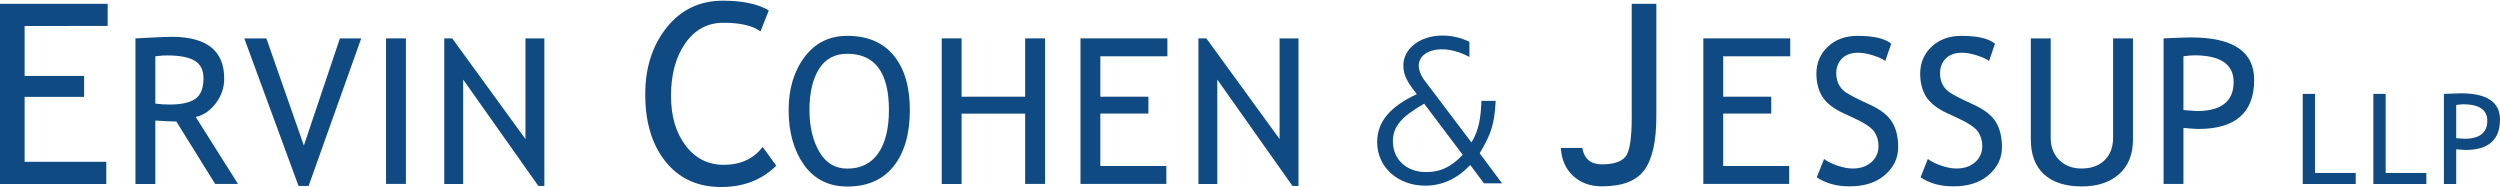
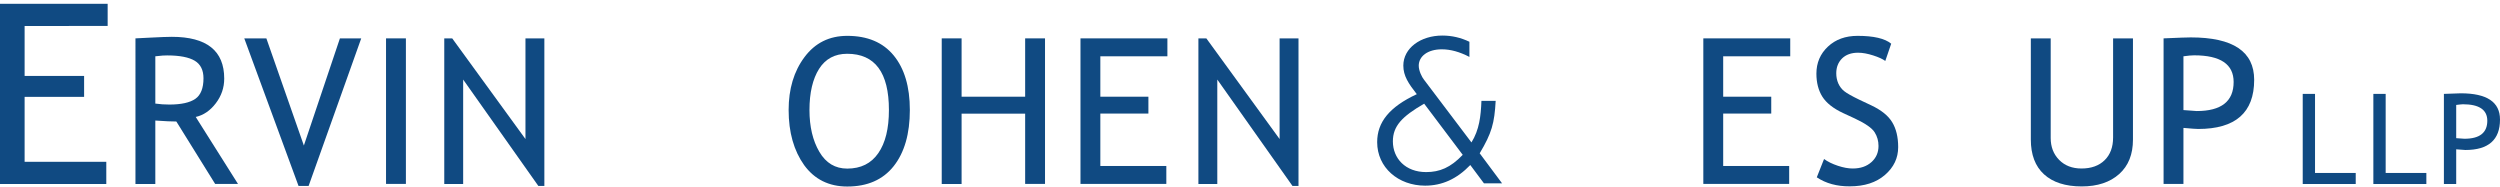
<svg xmlns="http://www.w3.org/2000/svg" version="1.1" id="Layer_1" x="0px" y="0px" viewBox="0 0 258.01 19.3" style="enable-background:new 0 0 258.01 19.3;" xml:space="preserve">
  <style type="text/css">
	.st0{fill:#104A82;}
</style>
  <g>
    <g>
      <path class="st0" d="M2.54,2.67v5.17h6.14V10H2.54v6.7h8.43v2.29H0V0.39h11.11v2.29H2.54z" />
      <path class="st0" d="M22.21,18.99l-4.01-6.45c-0.46,0-1.18-0.03-2.17-0.1v6.55h-2.05V3.96c0.08,0,0.61-0.03,1.59-0.08    c0.99-0.05,1.71-0.08,2.16-0.08c3.61,0,5.41,1.44,5.41,4.31c0,0.94-0.29,1.79-0.87,2.55c-0.58,0.76-1.27,1.23-2.07,1.41l4.36,6.91    H22.21z M16.03,5.81v4.88c0.49,0.07,0.97,0.1,1.44,0.1c1.23,0,2.13-0.2,2.69-0.59s0.84-1.1,0.84-2.12c0-0.84-0.3-1.45-0.9-1.81    s-1.55-0.55-2.85-0.55C17.03,5.71,16.63,5.74,16.03,5.81z" />
      <path class="st0" d="M31.85,19.19h-1.04l-5.6-15.23h2.28l3.87,11.06l3.72-11.06h2.2L31.85,19.19z" />
      <path class="st0" d="M39.84,18.99V3.96h2.05v15.02H39.84z" />
      <path class="st0" d="M55.56,19.19L47.8,8.21v10.78h-1.95V3.96h0.82l7.56,10.39V3.96h1.95v15.23H55.56z" />
-       <path class="st0" d="M79.34,1.07l-0.85,2.17c-0.81-0.59-2.09-0.89-3.83-0.89c-1.63,0-2.94,0.7-3.93,2.11    c-0.99,1.4-1.48,3.22-1.48,5.43c0,2.12,0.51,3.83,1.52,5.15c1.01,1.32,2.32,1.97,3.92,1.97c1.74,0,3.08-0.62,4.02-1.85l1.4,1.94    c-1.47,1.46-3.37,2.2-5.69,2.2c-2.43,0-4.34-0.88-5.74-2.63s-2.09-4.06-2.09-6.93c0-2.78,0.75-5.08,2.23-6.92s3.42-2.75,5.78-2.75    C76.61,0.07,78.2,0.4,79.34,1.07z" />
      <path class="st0" d="M81.39,11.35c0-2.17,0.54-3.99,1.64-5.46c1.09-1.46,2.56-2.19,4.41-2.19c2.08,0,3.68,0.67,4.79,2.02    c1.11,1.35,1.67,3.22,1.67,5.63c0,2.47-0.56,4.4-1.67,5.8c-1.11,1.4-2.71,2.1-4.79,2.1c-1.89,0-3.38-0.74-4.45-2.21    C81.93,15.55,81.39,13.66,81.39,11.35z M83.54,11.35c0,1.72,0.34,3.16,1.02,4.32c0.68,1.16,1.64,1.73,2.88,1.73    c1.4,0,2.47-0.53,3.2-1.59c0.74-1.06,1.1-2.55,1.1-4.46c0-3.87-1.44-5.8-4.31-5.8c-1.27,0-2.24,0.52-2.9,1.56    C83.88,8.14,83.54,9.56,83.54,11.35z" />
      <path class="st0" d="M105.8,18.99v-7.26h-6.56v7.26h-2.05V3.96h2.05v6.02h6.56V3.96h2.05v15.02H105.8z" />
      <path class="st0" d="M113.56,5.81v4.17h4.96v1.74h-4.96v5.41h6.81v1.85h-8.86V3.96h8.97v1.85H113.56z" />
      <path class="st0" d="M133.39,19.19l-7.76-10.98v10.78h-1.95V3.96h0.82l7.56,10.39V3.96h1.95v15.23H133.39z" />
-       <path class="st0" d="M161.08,15.27h2.22c0.2,1.13,0.88,1.69,2.02,1.69c1.13,0,1.93-0.24,2.39-0.73c0.46-0.49,0.69-1.85,0.69-4.08    V0.39h2.54v11.65c0,2.54-0.41,4.37-1.23,5.5s-2.28,1.69-4.38,1.69c-1.21,0-2.2-0.36-2.98-1.08    C161.58,17.44,161.16,16.48,161.08,15.27z" />
      <path class="st0" d="M177.84,5.81v4.17h4.96v1.74h-4.96v5.41h6.81v1.85h-8.86V3.96h8.97v1.85H177.84z" />
      <path class="st0" d="M187.5,18.3l0.75-1.89c0.38,0.28,0.86,0.51,1.43,0.7c0.57,0.19,1.08,0.28,1.53,0.28    c0.8,0,1.44-0.22,1.93-0.66s0.73-0.99,0.73-1.67c0-0.51-0.13-0.98-0.4-1.41c-0.27-0.43-0.95-0.91-2.04-1.42l-1.21-0.56    c-1.03-0.48-1.74-1.05-2.15-1.7c-0.41-0.66-0.61-1.45-0.61-2.37c0-1.12,0.4-2.05,1.19-2.79s1.81-1.11,3.06-1.11    c1.66,0,2.82,0.27,3.47,0.81l-0.61,1.78c-0.27-0.2-0.69-0.39-1.25-0.57c-0.56-0.18-1.08-0.28-1.56-0.28c-0.7,0-1.25,0.2-1.65,0.59    c-0.4,0.4-0.6,0.91-0.6,1.53c0,0.38,0.07,0.73,0.21,1.05c0.14,0.31,0.34,0.58,0.6,0.79c0.26,0.21,0.78,0.51,1.57,0.89l1.23,0.58    c1.03,0.49,1.75,1.06,2.16,1.74c0.41,0.67,0.62,1.53,0.62,2.57c0,1.13-0.45,2.08-1.36,2.87c-0.91,0.79-2.12,1.18-3.64,1.18    C189.58,19.24,188.44,18.93,187.5,18.3z" />
-       <path class="st0" d="M198.21,18.3l0.75-1.89c0.38,0.28,0.86,0.51,1.43,0.7c0.57,0.19,1.08,0.28,1.53,0.28    c0.8,0,1.44-0.22,1.93-0.66s0.73-0.99,0.73-1.67c0-0.51-0.13-0.98-0.4-1.41c-0.27-0.43-0.95-0.91-2.04-1.42l-1.21-0.56    c-1.03-0.48-1.74-1.05-2.15-1.7c-0.41-0.66-0.61-1.45-0.61-2.37c0-1.12,0.4-2.05,1.19-2.79s1.81-1.11,3.06-1.11    c1.66,0,2.82,0.27,3.47,0.81l-0.61,1.78c-0.27-0.2-0.69-0.39-1.25-0.57c-0.56-0.18-1.08-0.28-1.56-0.28c-0.7,0-1.25,0.2-1.65,0.59    c-0.4,0.4-0.6,0.91-0.6,1.53c0,0.38,0.07,0.73,0.21,1.05c0.14,0.31,0.34,0.58,0.6,0.79c0.26,0.21,0.78,0.51,1.57,0.89l1.23,0.58    c1.03,0.49,1.75,1.06,2.16,1.74c0.41,0.67,0.62,1.53,0.62,2.57c0,1.13-0.45,2.08-1.36,2.87c-0.91,0.79-2.12,1.18-3.64,1.18    C200.29,19.24,199.15,18.93,198.21,18.3z" />
      <path class="st0" d="M209.59,3.96h2.05v10.28c0,0.92,0.29,1.67,0.87,2.26c0.58,0.59,1.35,0.89,2.31,0.89    c1.01,0,1.81-0.29,2.39-0.86s0.87-1.35,0.87-2.34V3.96h2.05v10.45c0,1.52-0.47,2.7-1.42,3.55c-0.95,0.85-2.24,1.28-3.87,1.28    c-1.68,0-2.98-0.42-3.89-1.25c-0.91-0.83-1.36-2.03-1.36-3.59V3.96z" />
      <path class="st0" d="M225.34,13.2v5.78h-2.05V3.96c1.55-0.07,2.49-0.1,2.81-0.1c4.36,0,6.54,1.46,6.54,4.38    c0,3.38-1.93,5.07-5.78,5.07C226.63,13.31,226.12,13.27,225.34,13.2z M225.34,5.81v5.55c0.87,0.07,1.33,0.1,1.37,0.1    c2.54,0,3.81-1,3.81-3c0-1.83-1.36-2.75-4.07-2.75C226.19,5.71,225.82,5.74,225.34,5.81z" />
      <path class="st0" d="M237.65,18.99v-9.3h1.27v8.16h4.2v1.14H237.65z" />
      <path class="st0" d="M244.94,18.99v-9.3h1.27v8.16h4.2v1.14H244.94z" />
      <path class="st0" d="M253.49,15.41v3.58h-1.27v-9.3c0.96-0.04,1.54-0.06,1.74-0.06c2.7,0,4.05,0.9,4.05,2.71    c0,2.09-1.19,3.14-3.58,3.14C254.29,15.47,253.97,15.45,253.49,15.41z M253.49,10.83v3.43c0.54,0.04,0.82,0.06,0.85,0.06    c1.57,0,2.36-0.62,2.36-1.86c0-1.13-0.84-1.7-2.52-1.7C254.01,10.77,253.78,10.79,253.49,10.83z" />
    </g>
    <g>
      <path class="st0" d="M151.66,5.88c-1.01-0.53-1.96-0.79-2.86-0.79c-1.47,0-2.38,0.73-2.38,1.69c0,0.55,0.35,1.21,0.53,1.43    l4.91,6.49c0.81-1.3,0.97-2.71,1.03-4.29h1.47c-0.13,2.31-0.4,3.32-1.65,5.41l2.31,3.1h-1.87l-1.41-1.89    c-1.39,1.45-2.93,2.13-4.66,2.13c-2.77,0-4.95-1.87-4.95-4.49c0-2.05,1.25-3.63,4.09-4.95c-0.86-1.1-1.39-1.89-1.39-2.95    c0-1.8,1.78-3.1,4.03-3.1c0.99,0,1.91,0.22,2.79,0.64V5.88z M150.96,15.98l-3.98-5.28c-2.29,1.32-3.23,2.31-3.23,3.89    c0,1.76,1.3,3.17,3.43,3.17C148.58,17.76,149.7,17.3,150.96,15.98z" />
    </g>
  </g>
</svg>